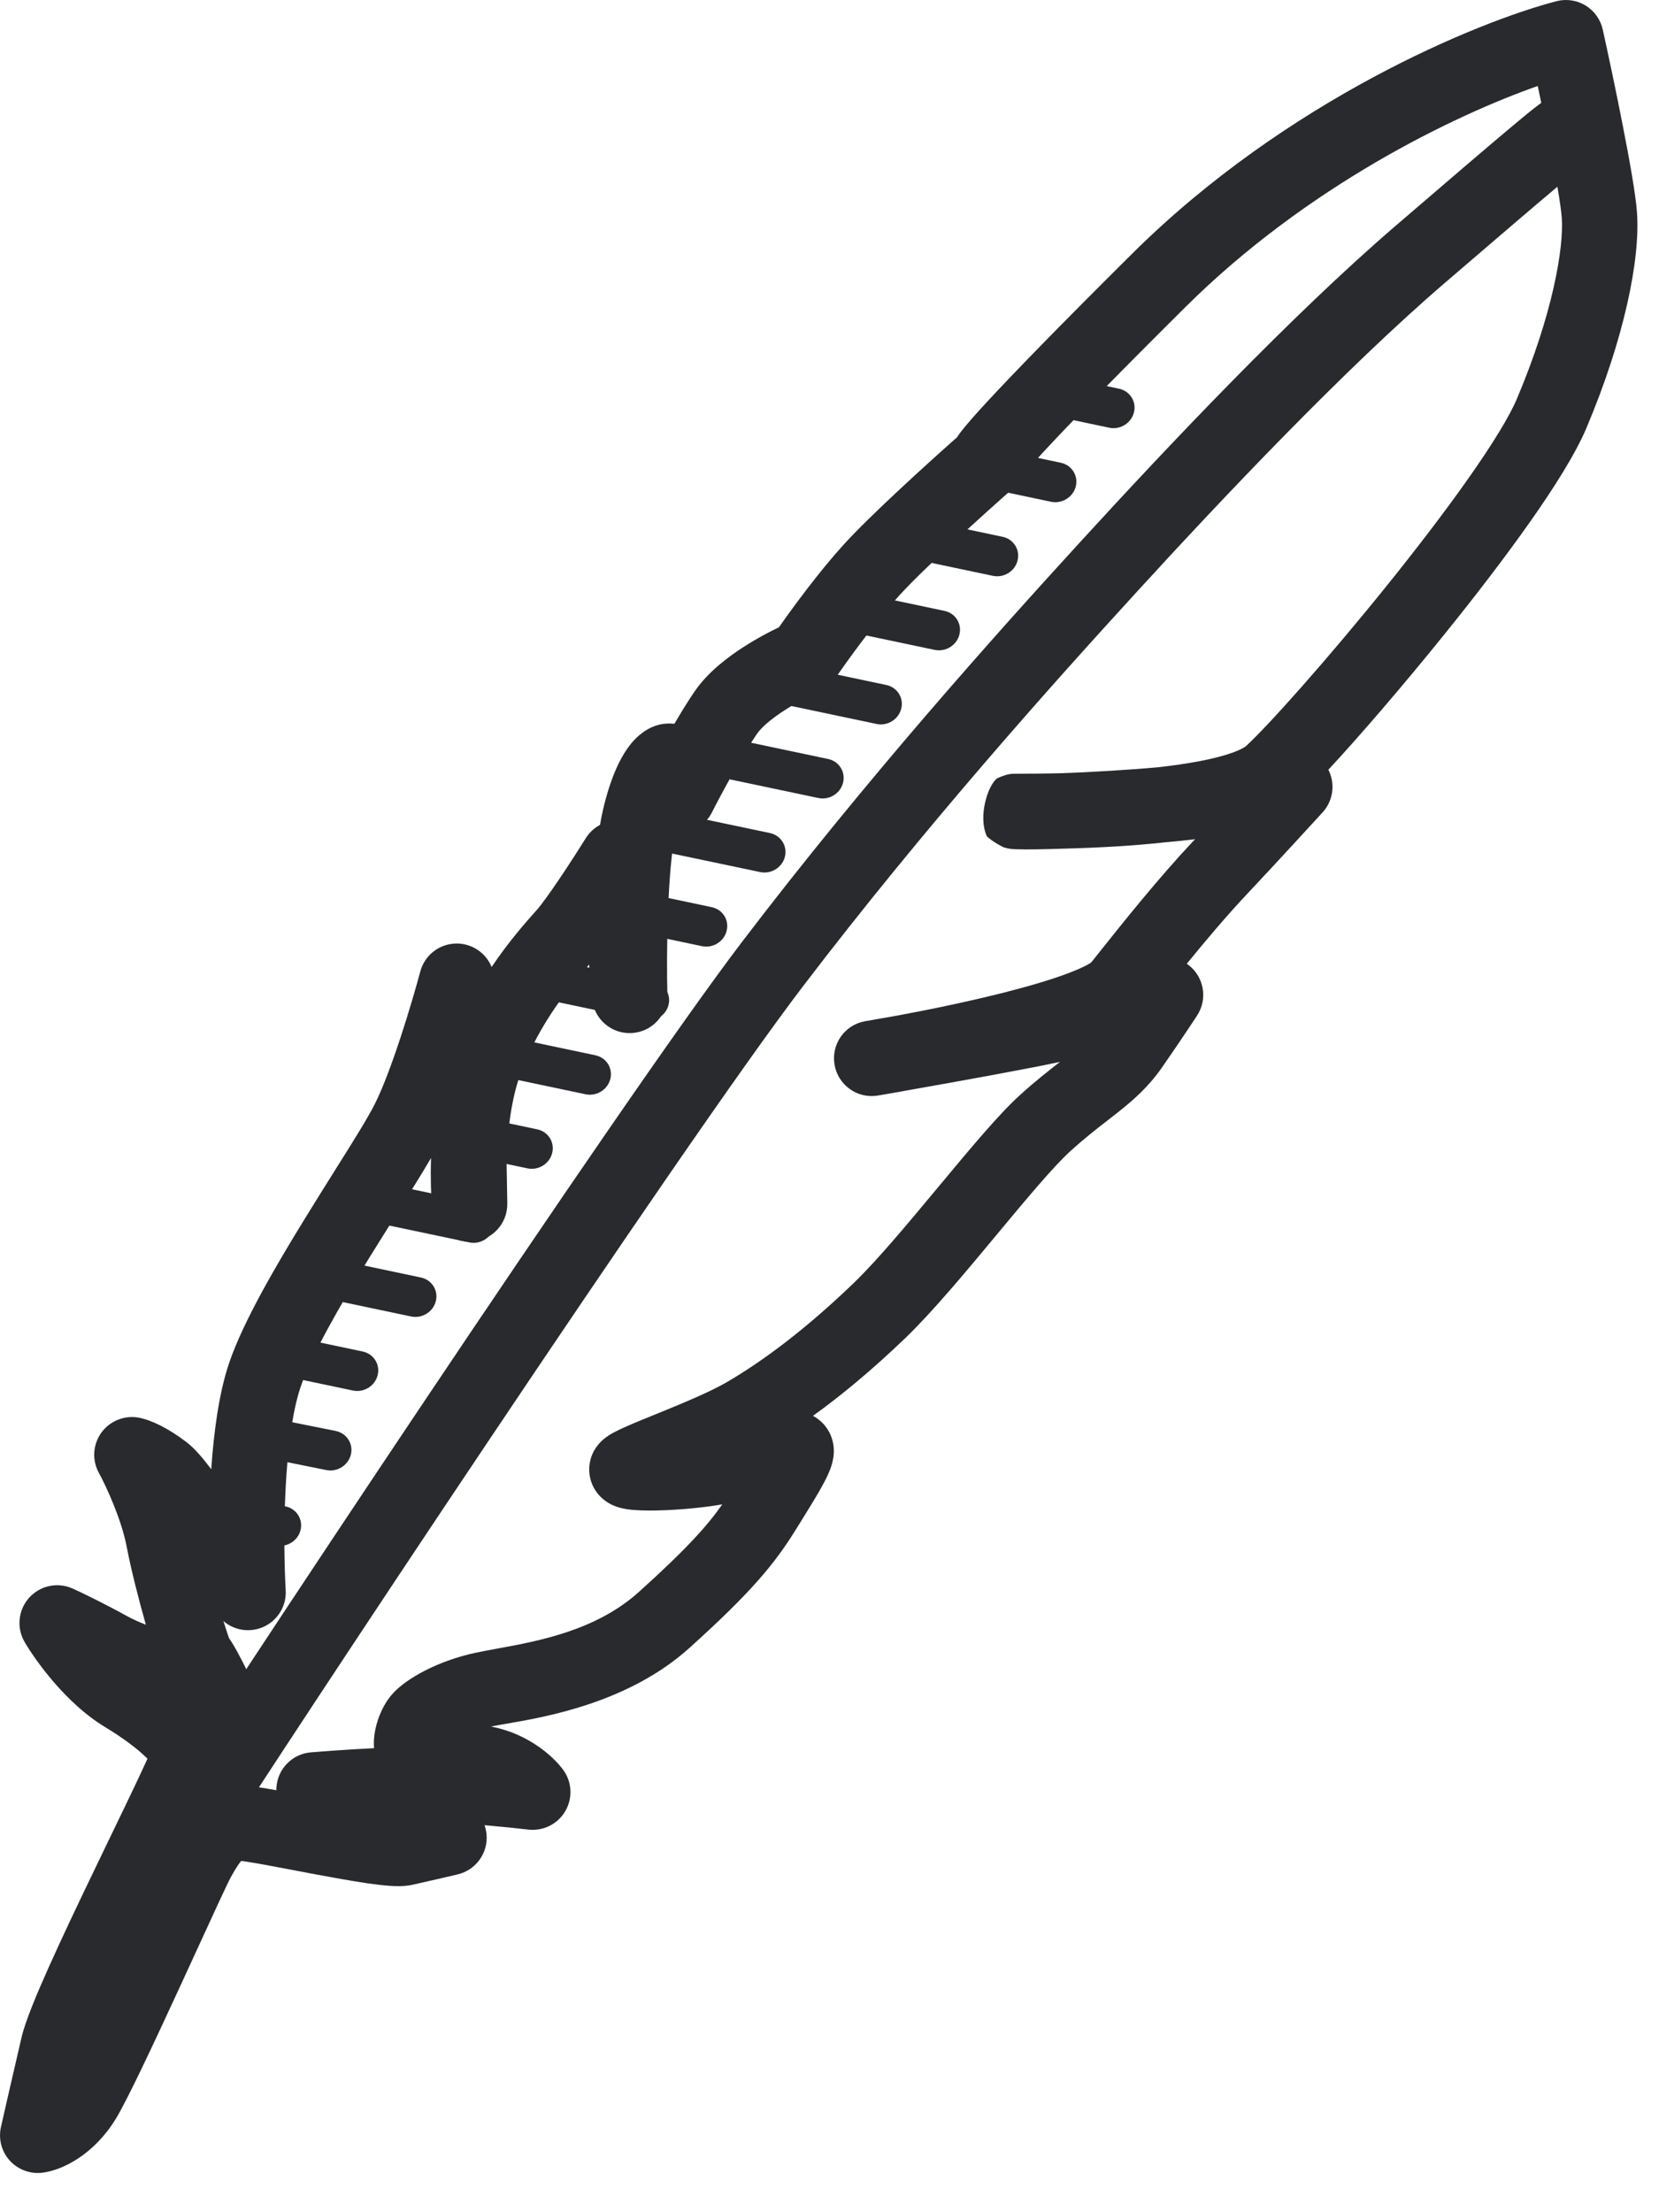
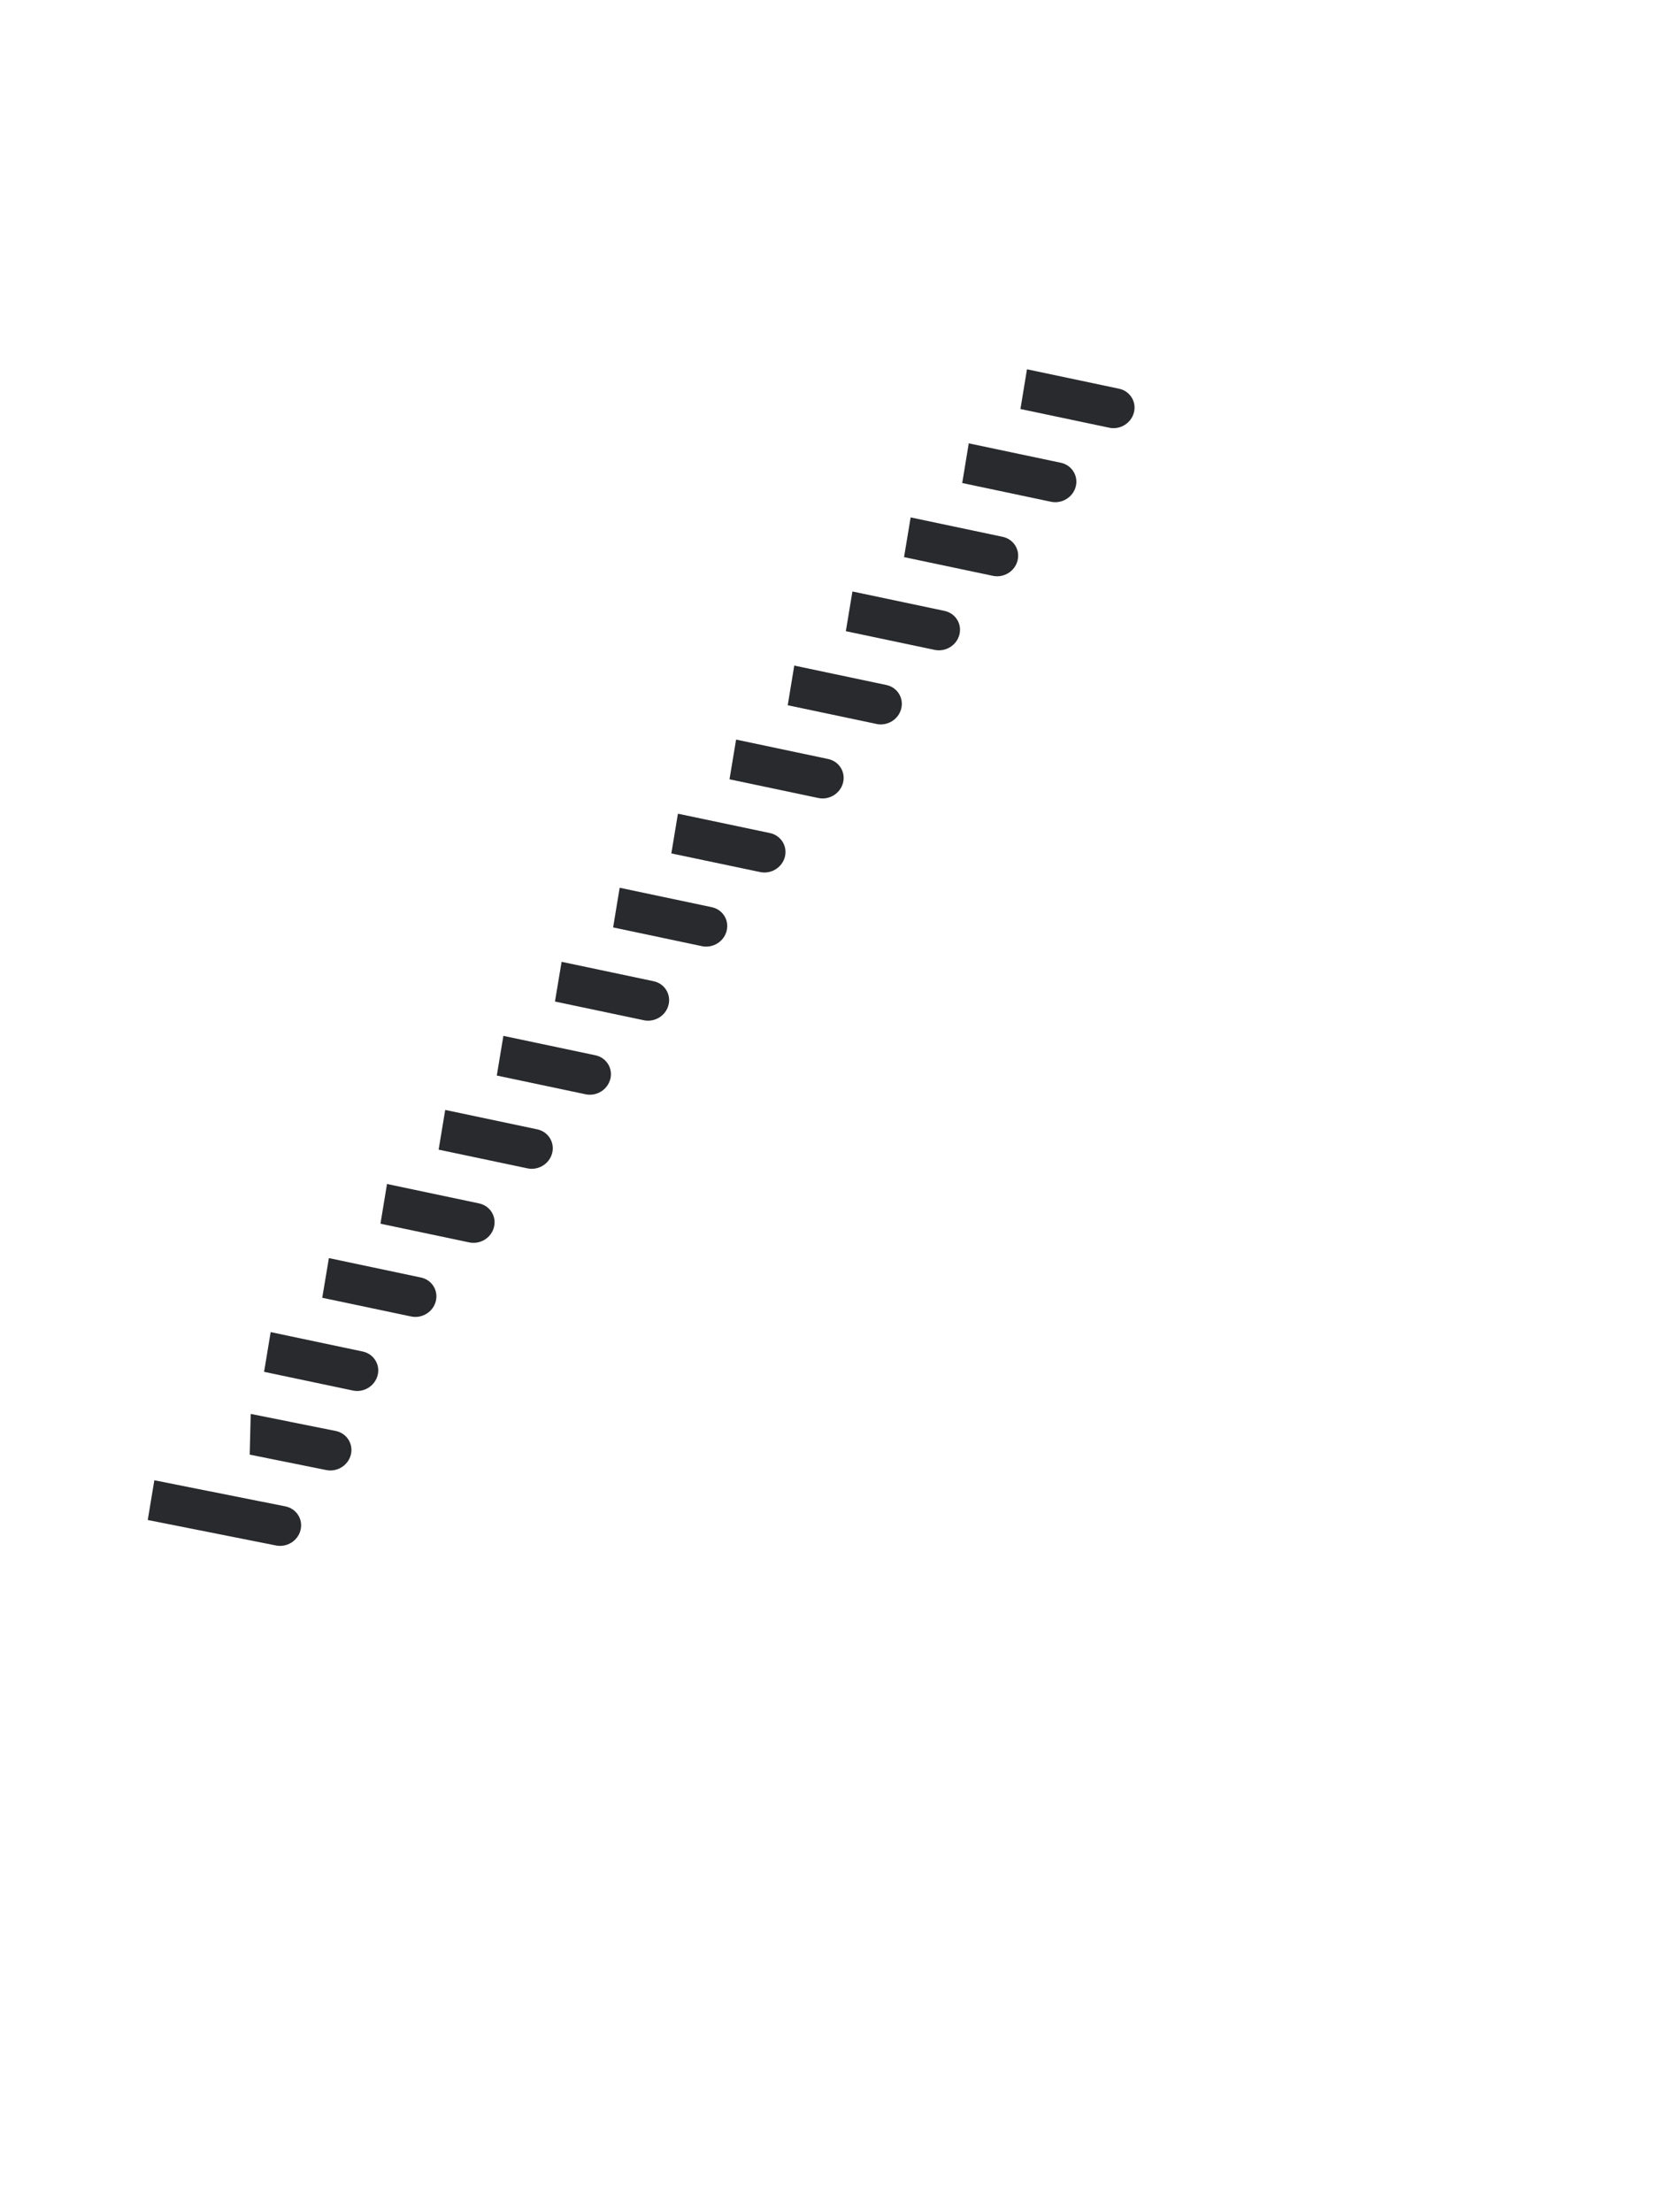
<svg xmlns="http://www.w3.org/2000/svg" width="33" height="44" fill="none" viewBox="0 0 33 44">
  <path fill="#292A2D" d="M22.064 8.507c.218.046.438-.09.492-.305.054-.214-.08-.425-.298-.471l-1.83-.386-.13.79 1.766.372zM21.399 9.675c-.054.214-.274.35-.492.305l-1.767-.373.13-.789 1.831.386c.218.046.351.257.298.471zM19.75 11.453c.218.046.438-.09.491-.305.054-.214-.08-.425-.297-.471l-1.83-.386-.131.79 1.767.372zM19.084 12.621c-.053.214-.273.35-.491.305l-1.768-.372.131-.79 1.83.386c.219.046.352.257.298.471zM17.435 14.4c.218.045.439-.091.492-.306.054-.214-.08-.425-.298-.47l-1.83-.386-.13.789 1.766.372zM16.77 15.567c-.054.215-.274.351-.492.305l-1.767-.372.131-.79 1.83.386c.218.046.351.257.298.471zM15.12 17.345c.219.046.439-.09.493-.304.053-.215-.08-.426-.298-.472l-1.83-.385-.131.79 1.767.371zM14.454 18.514c-.053.214-.273.35-.491.305l-1.767-.373.13-.789 1.83.386c.219.046.352.256.298.47zM12.806 20.292c.218.046.439-.09.492-.305.054-.214-.08-.425-.297-.471l-1.83-.386-.132.79 1.767.372zM12.14 21.46c-.053.214-.273.35-.49.305l-1.768-.373.131-.789 1.83.386c.218.046.351.257.298.471zM10.492 23.238c.218.046.438-.09.492-.305.053-.214-.08-.425-.298-.471l-1.83-.386-.131.79 1.767.372zM9.826 24.406c-.053.215-.273.35-.491.305l-1.767-.372.13-.79 1.83.386c.219.046.352.257.298.471zM8.177 26.184c.218.046.439-.09.492-.305.054-.214-.08-.425-.297-.47l-1.83-.386-.132.789 1.767.372zM7.512 27.352c-.054.215-.274.351-.492.305l-1.767-.372.131-.79 1.83.386c.218.046.352.257.298.471zM6.487 29.238c.218.046.438-.09.492-.305.053-.214-.08-.425-.298-.471l-1.694-.34-.02.81 1.52.306zM5.486 30.738c.218.046.439-.09.492-.305.054-.214-.08-.425-.297-.471l-2.611-.52-.131.79 2.547.506z" />
-   <path fill="#292A2D" fill-rule="evenodd" d="M30.999 3.697c-.483.405-1.247 1.061-2.262 1.932-1.988 1.709-4.41 4.268-6.12 6.138-1.707 1.865-4.231 4.685-6.65 7.857C13.549 22.795 5.669 34.704 4.12 37.14c-.223.35-.686.453-1.036.23-.35-.222-.452-.685-.23-1.035 1.548-2.433 9.46-14.393 11.92-17.62 2.46-3.226 5.02-6.085 6.736-7.96 1.711-1.871 4.186-4.49 6.25-6.263 1.012-.87 1.784-1.532 2.274-1.943.242-.203.428-.356.543-.443.028-.022.061-.046.094-.068.016-.011.04-.027.07-.043.017-.01.092-.053.193-.078.04-.01.2-.051.398.006.115.033.25.103.36.232.11.128.157.269.174.381.028.194-.028.342-.042.38-.022.057-.047.1-.06.12-.04.07-.09.127-.105.144l-.002.002c-.078.089-.172.155-.274.198-.09.072-.217.177-.384.317zm-.471-1.502l-.002.001c.007-.008.008-.009.002-.001z" clip-rule="evenodd" />
-   <path fill="#292A2D" fill-rule="evenodd" d="M31.54.11c.175.107.297.28.341.478.103.465.26 1.2.396 1.897.133.677.259 1.377.285 1.739.068.94-.258 2.52-1.006 4.29-.216.511-.637 1.178-1.122 1.867-.495.703-1.091 1.478-1.69 2.22-.835 1.036-1.7 2.04-2.32 2.708l.017.038c.12.272.069.588-.13.808-.257.281-.914.998-1.499 1.62-.413.439-.823.925-1.205 1.394.068.046.129.104.18.173.186.252.197.594.025.856-.094.145-.361.547-.696 1.03-.269.388-.57.65-.868.887l-.235.184c-.223.173-.448.348-.717.592-.337.306-.87.944-1.492 1.693-.593.714-1.256 1.51-1.796 2.03-.658.631-1.268 1.138-1.836 1.546.068.037.141.09.21.164.123.136.187.301.201.462.014.154-.02.282-.037.341-.02.072-.048.139-.072.193-.048.108-.112.224-.176.337-.112.194-.26.431-.411.675l-.072.115c-.413.663-.878 1.228-2.104 2.332-1.21 1.089-2.86 1.372-3.636 1.505-.115.02-.21.036-.283.051l-.023.005.028.006c.715.144 1.207.586 1.403.852.178.24.196.563.046.822-.149.258-.438.403-.734.37-.191-.023-.52-.057-.874-.088.02.059.034.12.04.185.032.37-.213.709-.575.794-.167.04-.581.136-.902.207-.167.037-.349.027-.454.02-.132-.01-.283-.028-.439-.05-.312-.046-.687-.114-1.048-.181l-.404-.077-.608-.114c-.144-.026-.266-.047-.36-.06l-.09-.013c-.017.02-.042.05-.074.099-.04.06-.082.132-.133.225-.068.124-.324.681-.653 1.398l-.392.852c-.478 1.035-1.016 2.188-1.246 2.561-.43.698-1.043 1.013-1.454 1.066-.243.03-.486-.059-.651-.24-.165-.181-.23-.431-.176-.67.061-.271.229-1.005.408-1.775.075-.325.3-.86.545-1.408.258-.576.578-1.25.89-1.897.116-.243.231-.482.342-.71.184-.382.355-.735.496-1.033.095-.2.174-.37.233-.501l-.04-.04c-.172-.165-.446-.374-.804-.59-.782-.472-1.388-1.33-1.6-1.692-.163-.28-.128-.633.087-.876.216-.243.563-.32.86-.19.154.068.565.263 1.112.563.096.053.218.106.354.16l-.01-.033c-.137-.484-.288-1.075-.372-1.518-.104-.546-.411-1.21-.553-1.468-.14-.254-.12-.565.048-.8.17-.234.458-.351.743-.3.24.044.587.207.955.49.17.13.344.346.475.518l.014.018c.05-.736.153-1.516.356-2.114.28-.824.929-1.932 1.516-2.886.203-.33.399-.642.577-.927.37-.588.666-1.06.808-1.344.33-.658.735-2.007.901-2.628.084-.315.362-.54.687-.556.319-.016.612.172.732.466.348-.517.685-.895.875-1.108l.013-.014c.218-.244.732-1.033.985-1.44.071-.114.17-.204.283-.264.019-.11.04-.215.062-.311.143-.607.335-1.042.568-1.32.102-.121.294-.31.58-.37.075-.014.168-.022.27-.01.134-.23.274-.457.405-.648.258-.377.655-.678.98-.886.245-.158.492-.29.695-.386.286-.41.803-1.112 1.284-1.641.518-.572 1.655-1.604 2.256-2.136.038-.06.077-.11.102-.14.1-.127.264-.316.511-.582.499-.539 1.38-1.449 2.867-2.926C25.595 1.99 29.393.432 30.96.024c.197-.051.407-.02.58.086zM13.43 16.568c-.072.374-.118.93-.141 1.527-.026.652-.024 1.295-.014 1.684.01.405-.304.745-.708.768-.405.023-.754-.28-.79-.684l-.058-.678c-.352.398-.986 1.148-1.362 2.161-.185.5-.26 1.139-.282 1.678.007.34.012.656.016.912.007.403-.308.74-.711.76-.404.021-.751-.281-.786-.684-.02-.222-.033-.57-.02-.98-.19.325-.444.729-.713 1.158-.167.267-.341.544-.51.817-.603.983-1.156 1.947-1.373 2.584-.163.48-.258 1.234-.298 2.038-.039.787-.023 1.549.003 2.002.02.343-.197.656-.525.758-.252.08-.521.019-.714-.147.025.079.047.15.068.211.018.057.034.1.045.131.026.037.046.07.059.09.034.054.068.114.099.17.061.112.122.23.16.307.128.26.095.57-.084.796-.132.168-.325.268-.53.284l.037.056c.087.133.22.373.208.67-.004.107-.03.194-.038.22v.001c-.012.04-.026.08-.038.111-.025.066-.057.143-.092.223l-.033.073c.136-.047.286-.075.45-.076.113 0 .248.017.35.032.115.017.249.04.392.066 0-.02 0-.04.002-.06.026-.37.318-.664.687-.694.284-.023.764-.058 1.255-.083-.013-.151.006-.288.028-.386.048-.222.156-.48.314-.666.156-.187.408-.355.66-.485.276-.143.628-.279 1.04-.365.123-.026.26-.051.406-.078.821-.15 1.965-.358 2.818-1.126.96-.864 1.37-1.328 1.66-1.743-.368.064-.788.102-1.132.116-.23.01-.457.01-.636-.005-.077-.007-.204-.02-.326-.062-.045-.015-.205-.069-.343-.216-.081-.086-.174-.225-.202-.417-.028-.195.023-.363.087-.48.089-.161.216-.253.247-.275l.003-.002c.051-.037.103-.067.141-.087.079-.043.17-.086.259-.124.153-.068.35-.148.553-.23l.098-.04c.501-.204 1.022-.422 1.349-.613.706-.414 1.534-1.024 2.504-1.955.466-.447 1.068-1.168 1.681-1.906l.062-.074c.566-.68 1.155-1.39 1.577-1.771.299-.272.573-.486.796-.66-.609.132-1.975.38-2.96.553-.242.045-.467.084-.664.117-.407.067-.792-.208-.861-.616-.069-.407.204-.793.611-.863l.65-.114c.648-.12 1.43-.282 2.14-.463.486-.124.922-.253 1.253-.379.166-.063.291-.12.377-.166.04-.023.064-.038.074-.046l.114-.143c.53-.665 1.209-1.517 1.9-2.253l.053-.056c-.187.023-.387.044-.593.062-.32.035-.64.06-.944.08-.393.024-.765.038-1.08.046-.408.014-.747.019-.937.012l-.049-.002-.033-.002-.02-.002c-.007 0-.028-.003-.055-.008-.015-.003-.057-.012-.083-.02-.051-.017-.233-.117-.346-.221-.18-.38.008-1.003.201-1.155.07-.034.176-.069.209-.077.045-.01.083-.012.089-.013l.028-.002H20.275c.077 0 .203 0 .367-.002.133-.001.291-.004.466-.008.29-.01.626-.026.977-.048.324-.02.647-.043.947-.07.295-.033.581-.074.842-.124.26-.05.477-.107.645-.168.18-.065.251-.116.265-.129.428-.39 1.608-1.71 2.793-3.18.585-.727 1.16-1.475 1.63-2.143.48-.682.82-1.236.967-1.587.71-1.678.935-3.002.892-3.597-.018-.253-.123-.856-.261-1.56-.07-.358-.146-.727-.217-1.063-1.66.585-4.587 1.99-7.016 4.405-1.481 1.472-2.346 2.365-2.823 2.881-.203.22-.328.362-.399.447-.043.1-.108.192-.194.267-.563.495-1.775 1.59-2.266 2.132-.49.54-1.055 1.326-1.276 1.652-.082.122-.197.216-.332.272-.15.063-.413.191-.671.358-.273.175-.467.345-.554.472-.316.461-.727 1.229-.896 1.563-.138.273-.428.434-.731.409zm5.966-8.123c.008-.003.02-.008.038-.013l-.038.013zm.898 1.069l-.001.002.001-.002zm-.053 5.877c-.001 0-.001 0 0 0zM2.447 29.662h-.002.002zm.603 5.458l-.006-.01.006.01zm5.885-.418l-.001.003v-.003z" clip-rule="evenodd" />
</svg>